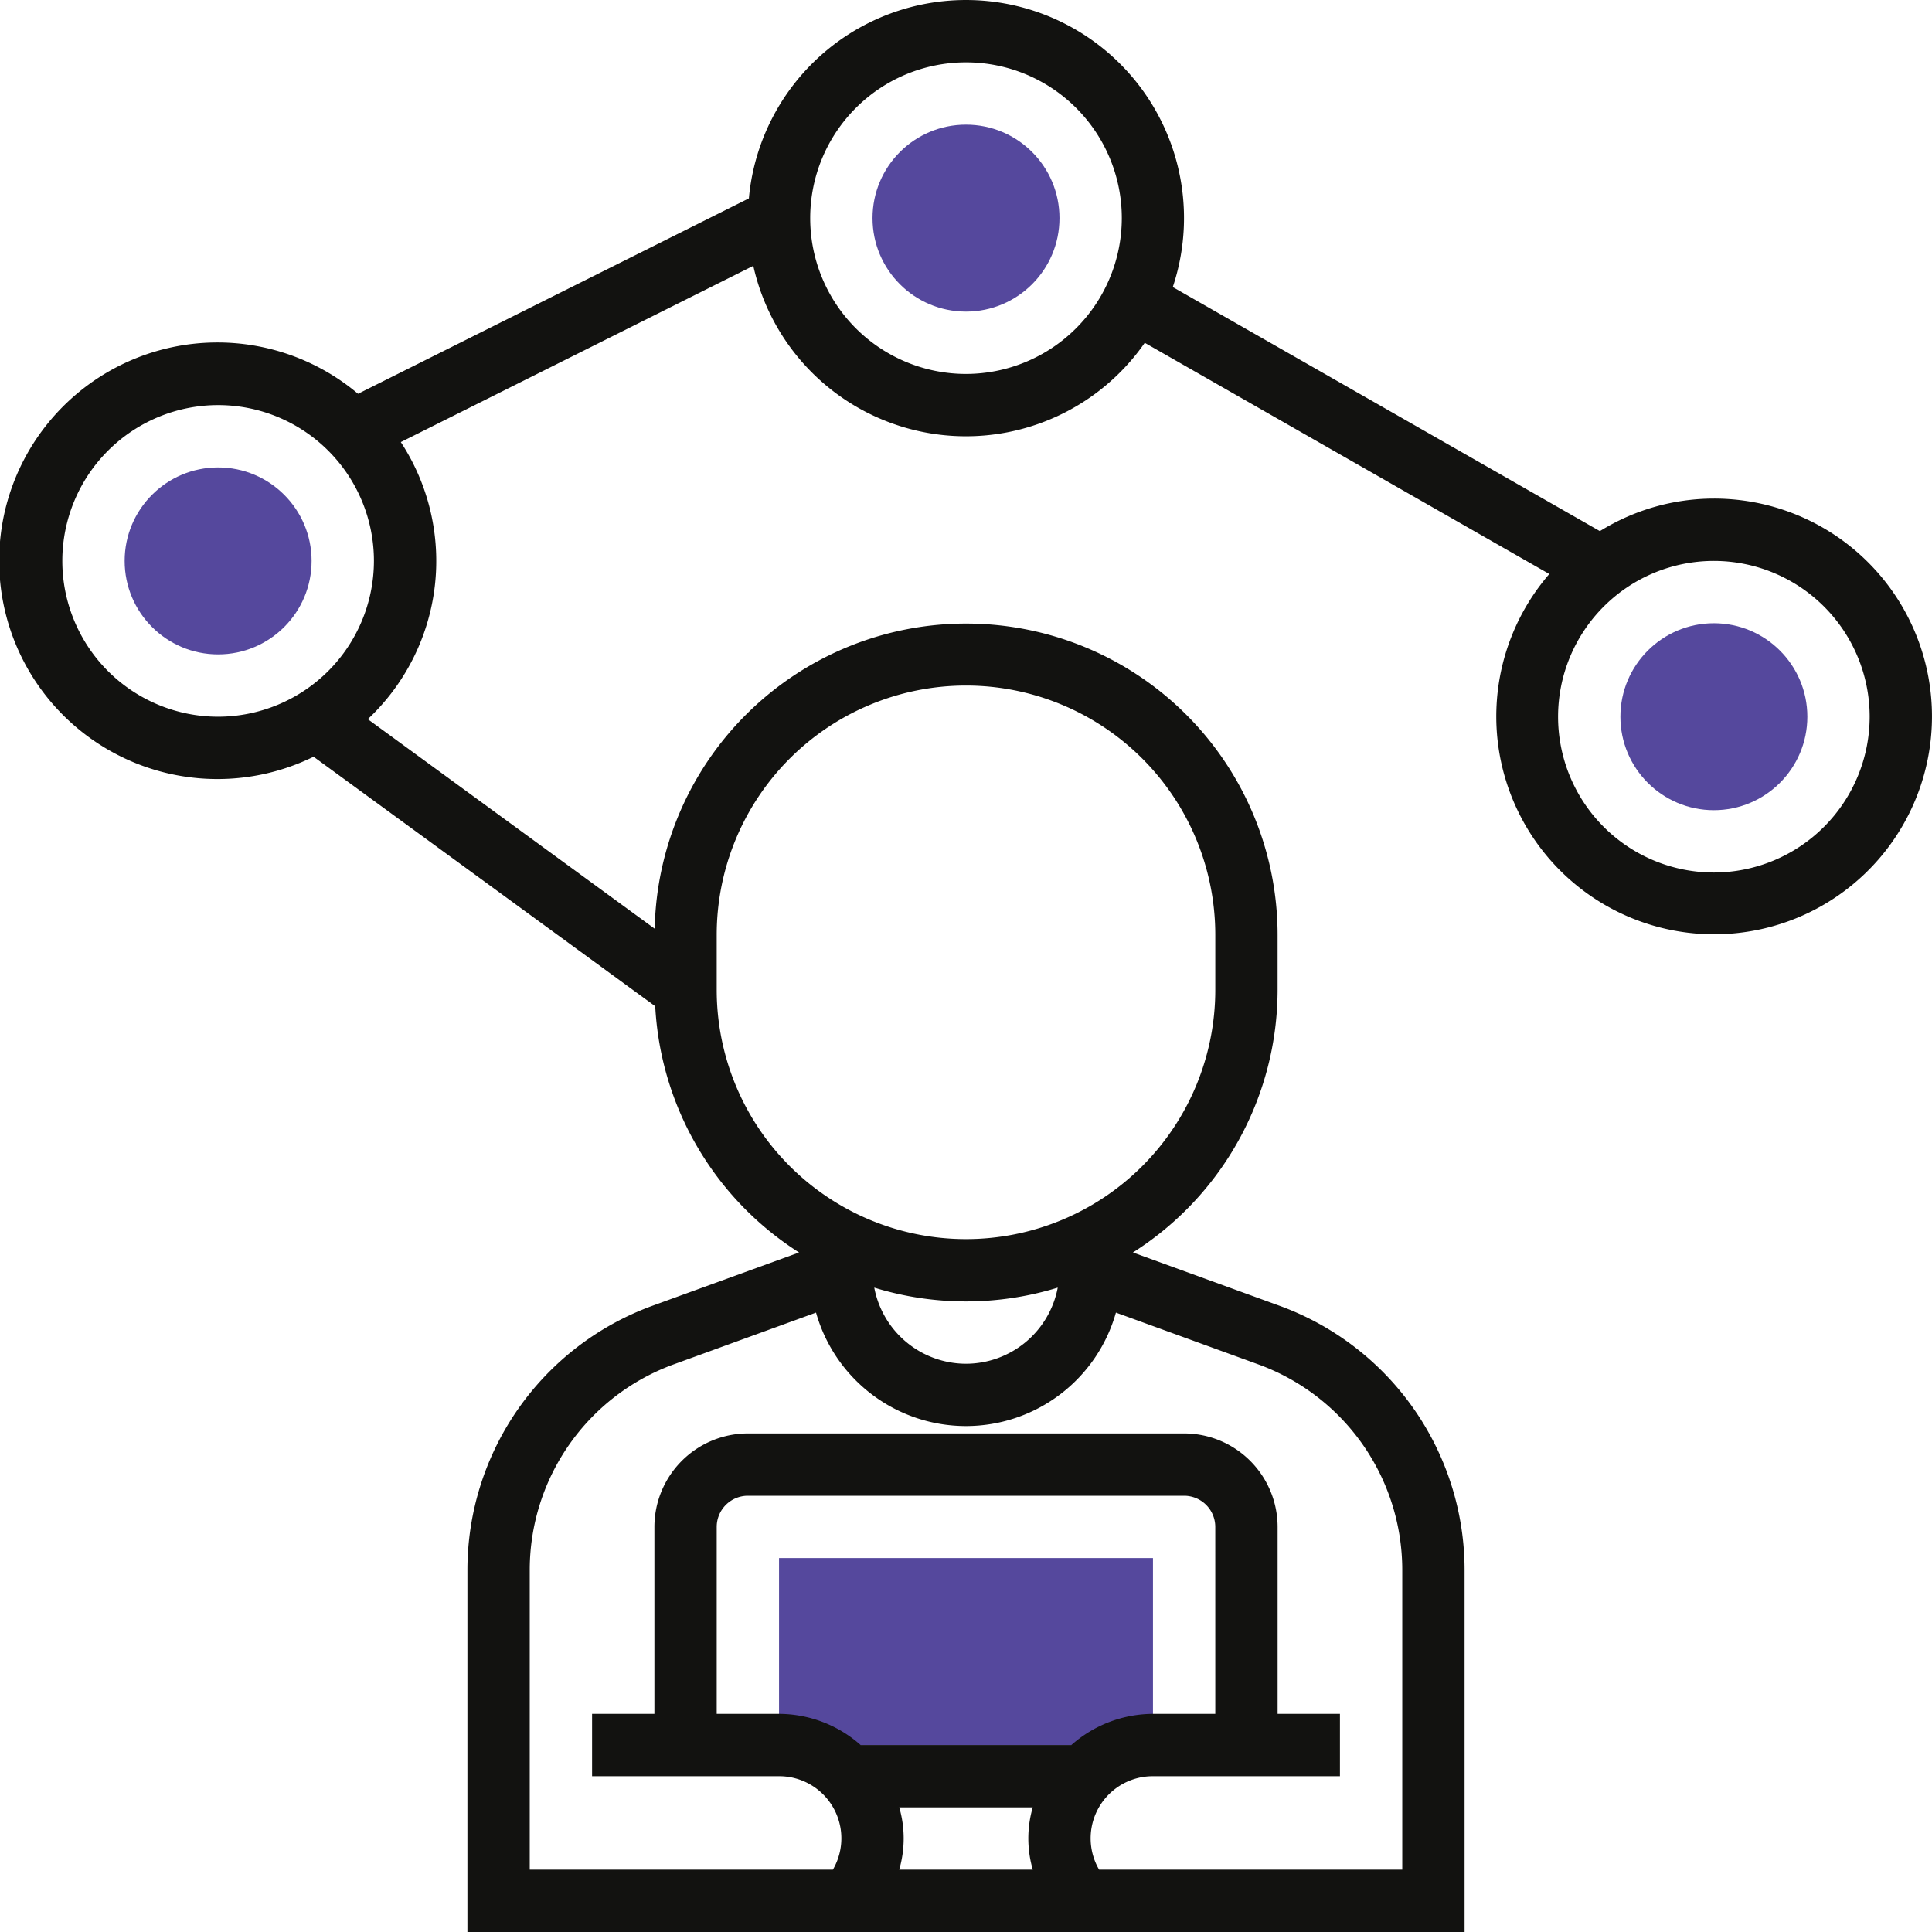
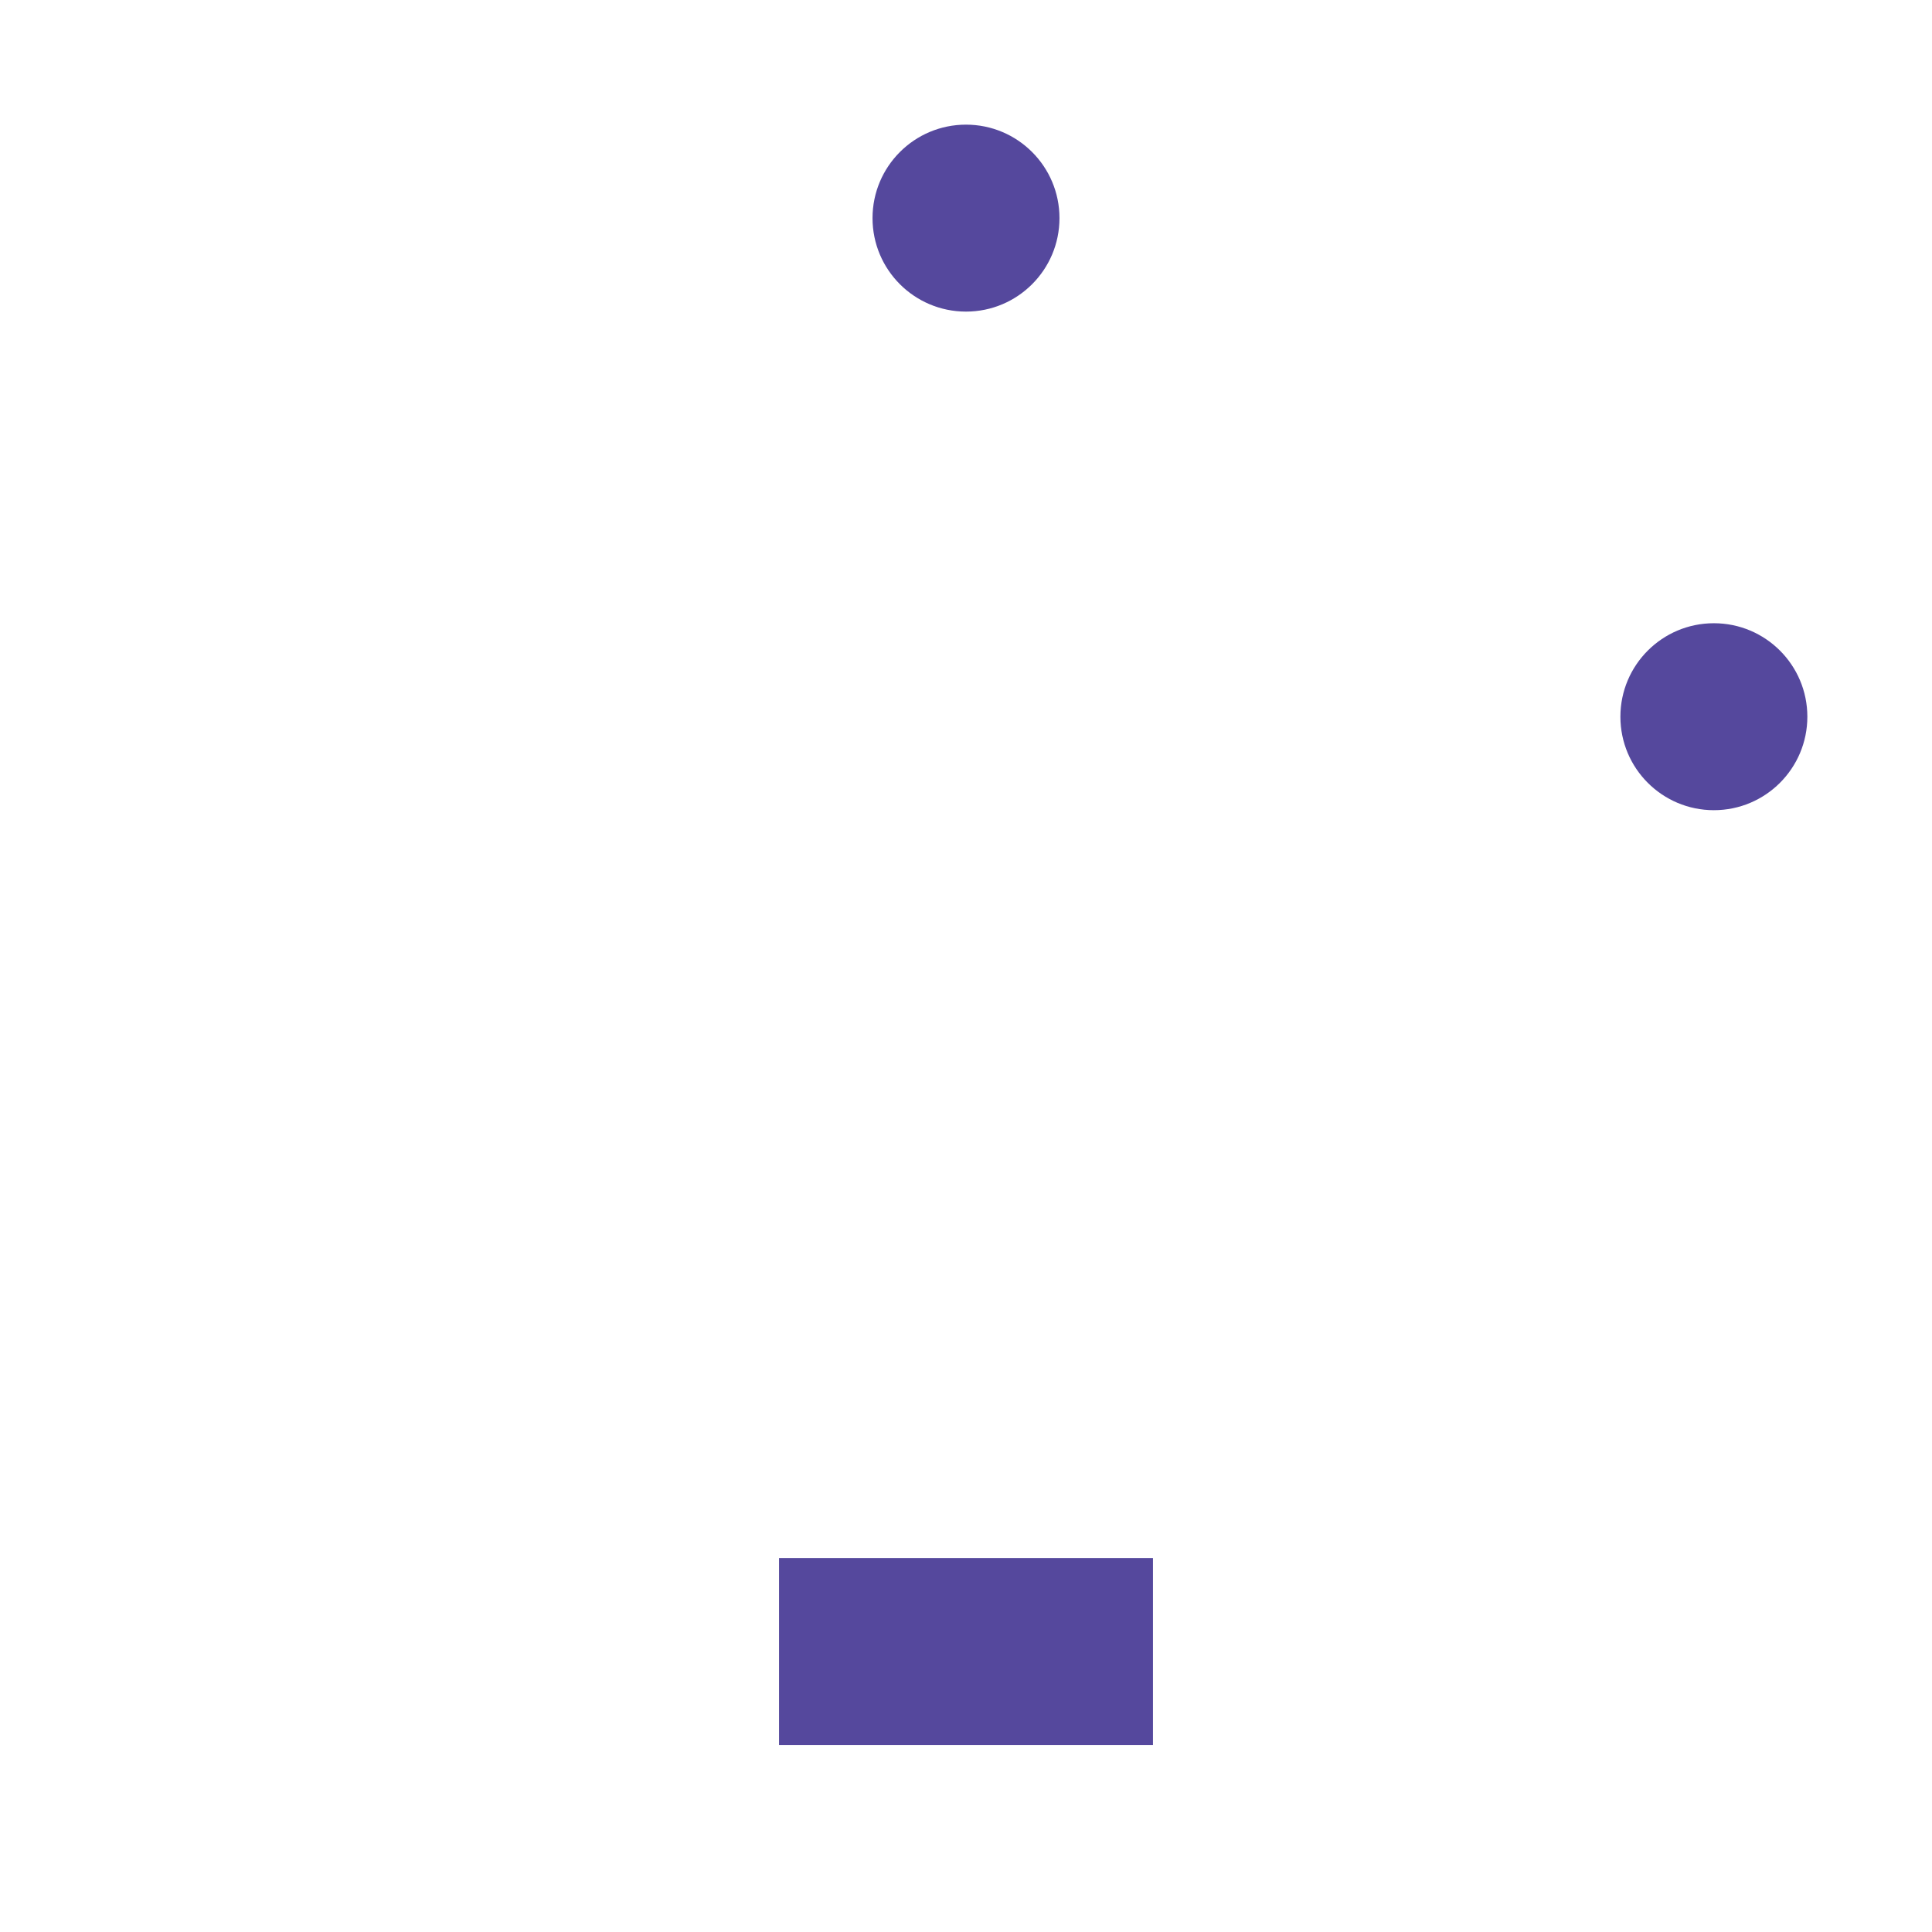
<svg xmlns="http://www.w3.org/2000/svg" viewBox="0 0 120 120">
  <defs>
    <style>.cls-1{fill:#55489d;}.cls-2{fill:#121210;}</style>
  </defs>
  <g id="Layer_2" data-name="Layer 2">
    <g id="Layer_1-2" data-name="Layer 1">
      <rect class="cls-1" x="48.387" y="96.774" width="23.226" height="11.613" />
-       <path class="cls-2" d="M106.452,30.968a13.431,13.431,0,0,0-7.08,2.021L72.844,17.83a13.541,13.541,0,1,0-26.33-5.508L22.239,24.459a13.558,13.558,0,1,0-2.762,22.543L40.697,62.499a19.341,19.341,0,0,0,8.934,15.294l-9.134,3.321A17.475,17.475,0,0,0,29.032,97.485V120H90.968V97.485a17.473,17.473,0,0,0-11.466-16.37L70.368,77.793a19.338,19.338,0,0,0,8.986-16.314V58.065a19.347,19.347,0,0,0-38.69-.381L22.845,44.669a13.479,13.479,0,0,0,2.05-17.21l21.894-10.947a13.53,13.53,0,0,0,24.314,4.781L96.23,35.652a13.531,13.531,0,1,0,10.221-4.684ZM75.484,106.452h-3.871a7.676,7.676,0,0,0-5.067,1.935H53.454a7.668,7.668,0,0,0-5.067-1.935h-3.871V94.839a1.937,1.937,0,0,1,1.935-1.935H73.548a1.937,1.937,0,0,1,1.935,1.935Zm-19.63,5.806H64.146a6.929,6.929,0,0,0,.002,3.871H55.852a6.929,6.929,0,0,0,.002-3.871ZM87.097,97.485V116.129H68.268a3.86,3.86,0,0,1,3.345-5.806H83.226v-3.871h-3.871V94.839a5.814,5.814,0,0,0-5.806-5.806H46.452a5.814,5.814,0,0,0-5.806,5.806v11.613h-3.871v3.871H48.387a3.86,3.86,0,0,1,3.345,5.806H32.903V97.485A13.589,13.589,0,0,1,41.82,84.753l8.865-3.225a9.678,9.678,0,0,0,18.627,0l8.865,3.225A13.589,13.589,0,0,1,87.097,97.485ZM60,84.705a5.81,5.81,0,0,1-5.698-4.728,19.362,19.362,0,0,0,11.396,0A5.81,5.81,0,0,1,60,84.705Zm-15.484-26.64a15.484,15.484,0,1,1,30.968,0v3.414a15.484,15.484,0,1,1-30.968,0ZM13.548,44.516a9.677,9.677,0,1,1,9.677-9.677A9.688,9.688,0,0,1,13.548,44.516ZM60,23.226a9.677,9.677,0,1,1,9.677-9.677A9.688,9.688,0,0,1,60,23.226Zm46.452,30.968a9.677,9.677,0,1,1,9.677-9.677A9.688,9.688,0,0,1,106.452,54.194Z" />
      <circle class="cls-1" cx="106.452" cy="44.516" r="5.806" />
-       <circle class="cls-1" cx="13.548" cy="34.839" r="5.806" />
      <circle class="cls-1" cx="60" cy="13.548" r="5.806" />
    </g>
  </g>
</svg>